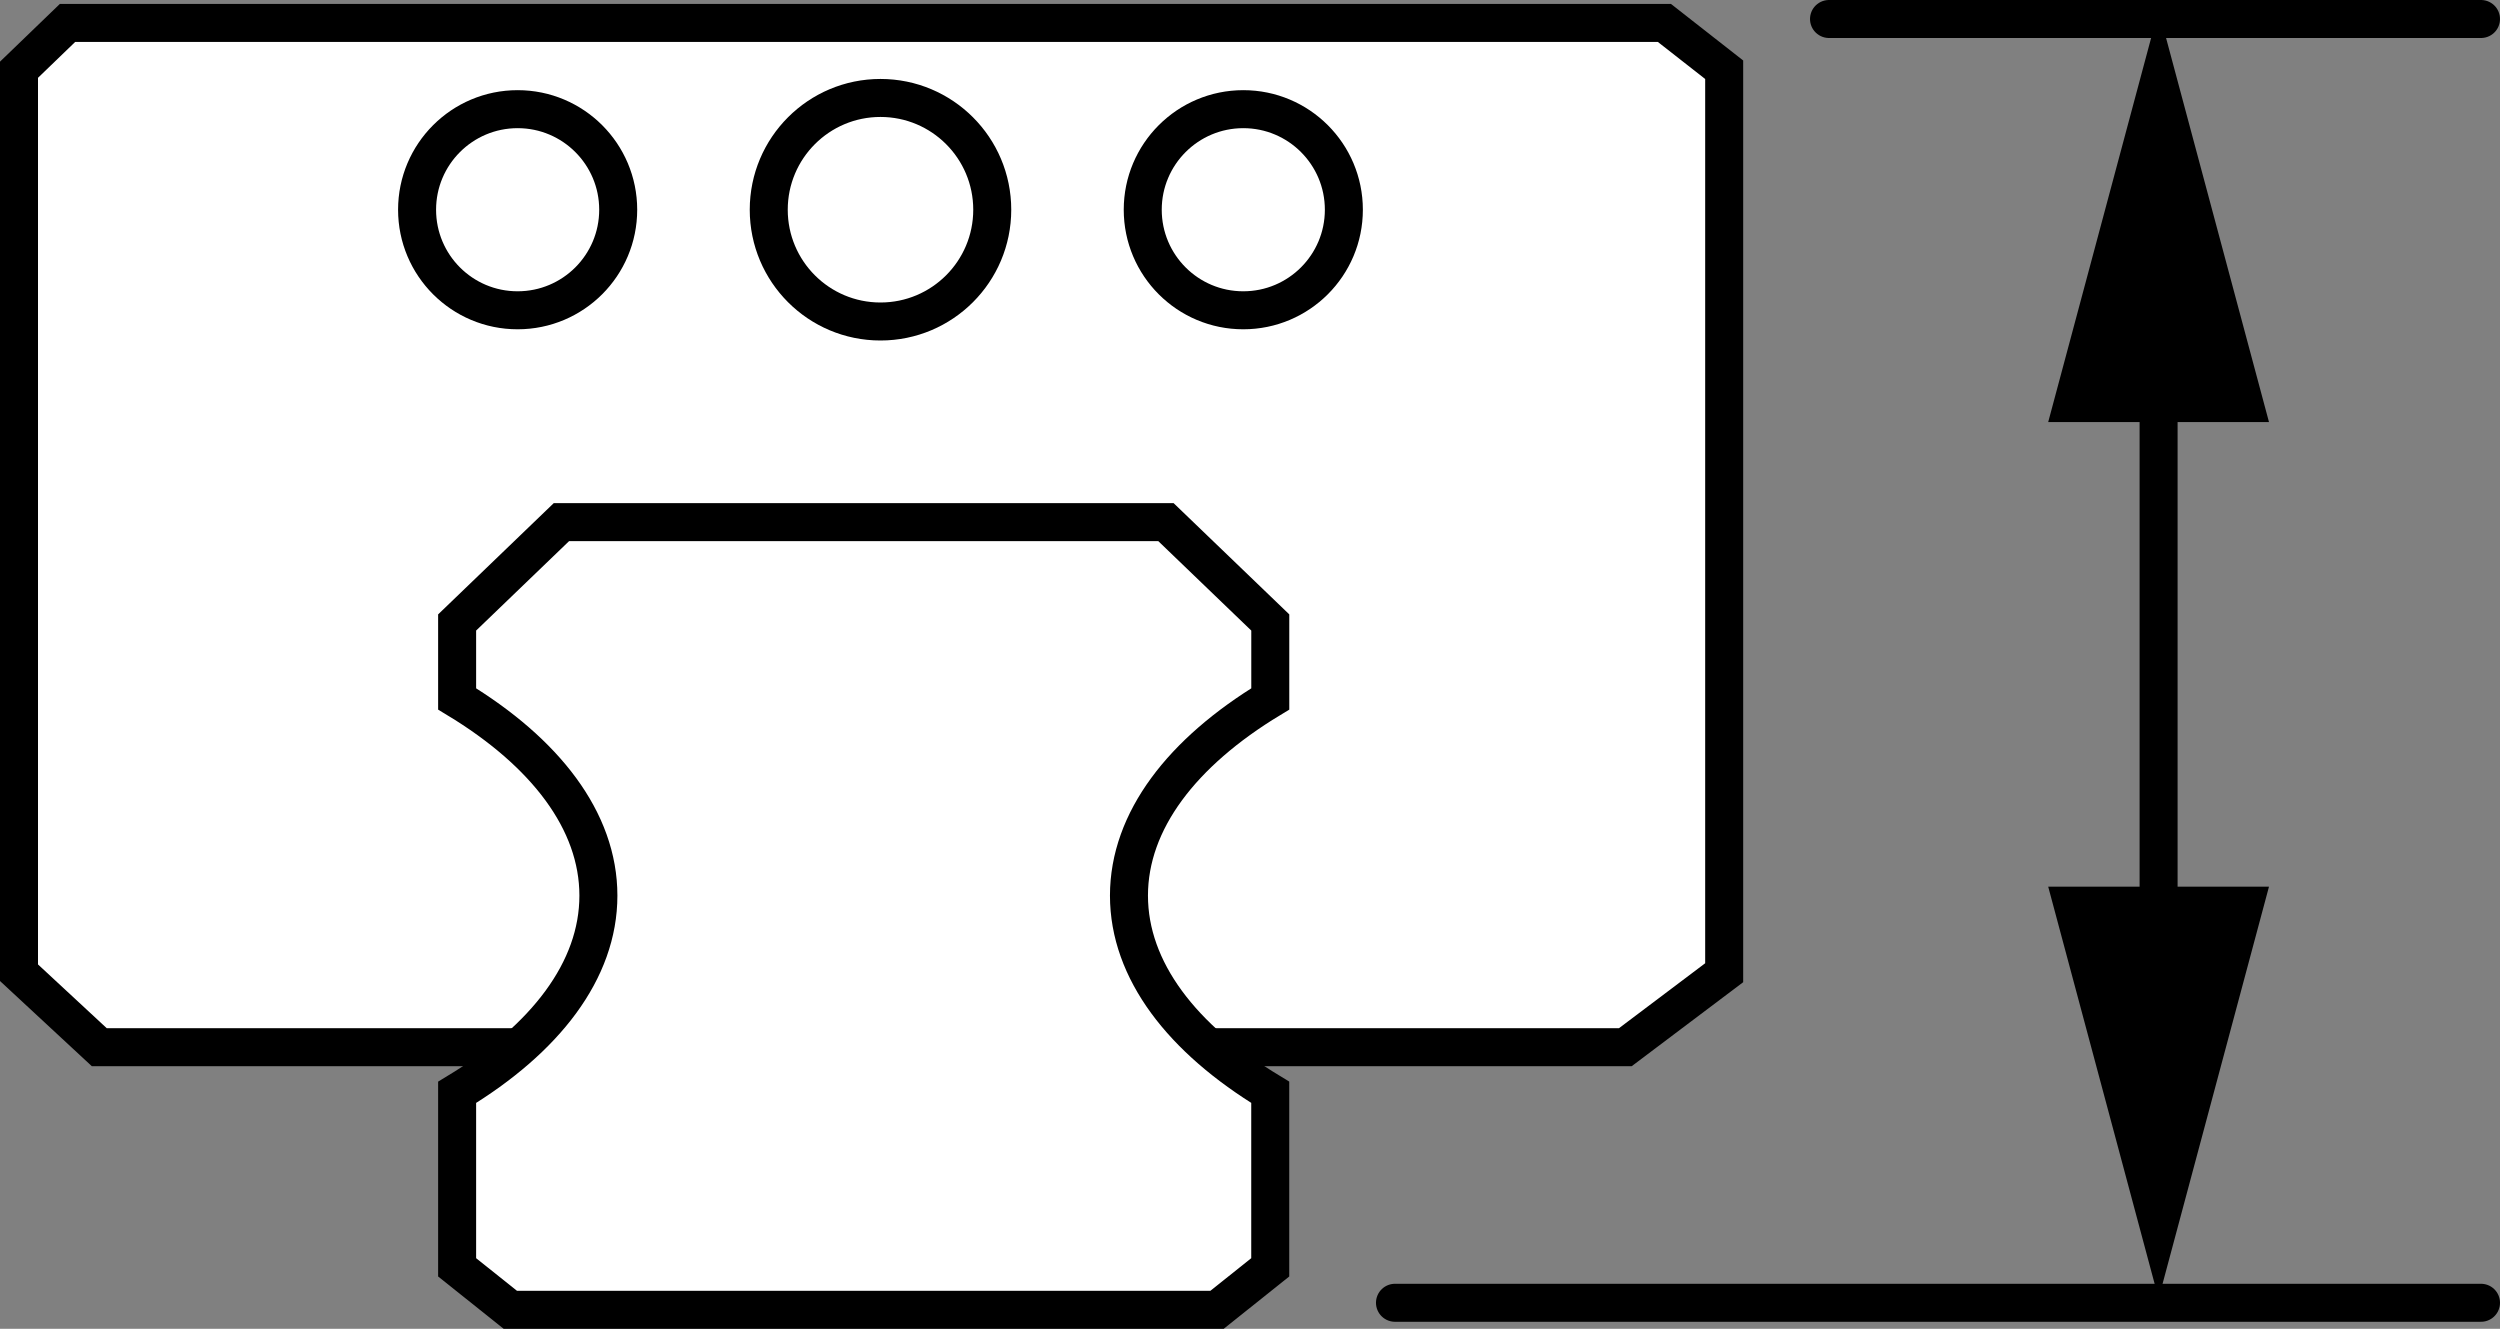
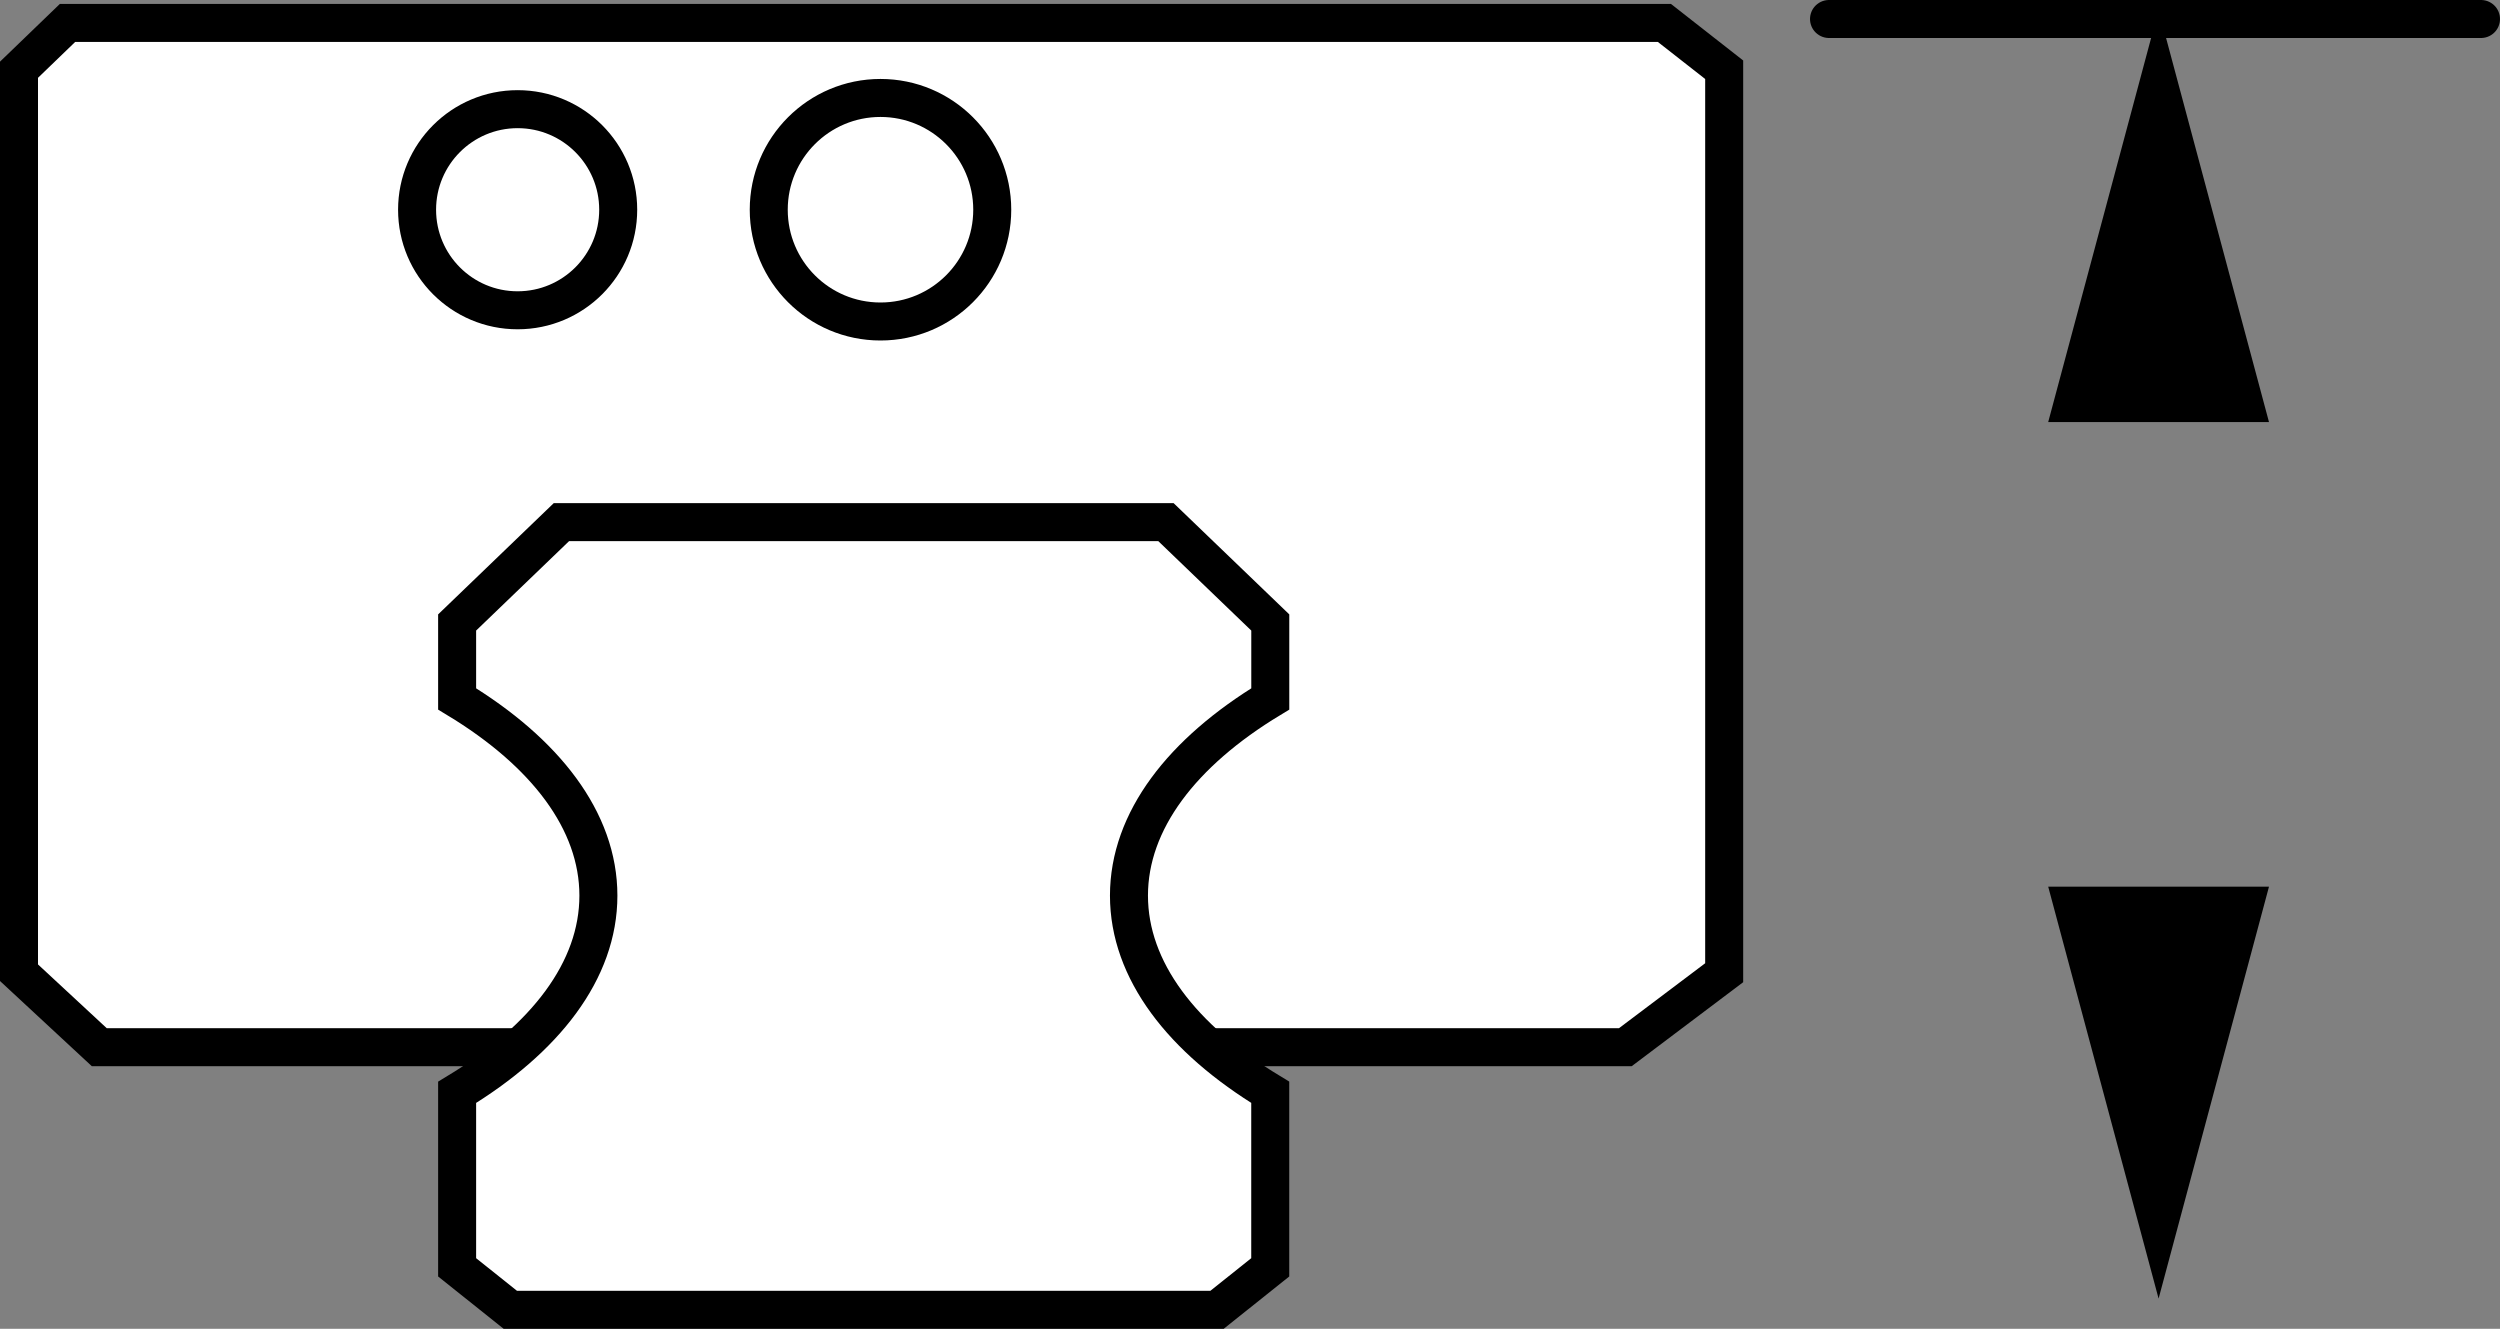
<svg xmlns="http://www.w3.org/2000/svg" version="1.1" id="Layer_1" x="0px" y="0px" width="52.628px" height="27.973px" viewBox="0 0 52.628 27.973" enable-background="new 0 0 52.628 27.973" xml:space="preserve">
  <rect x="0" y="0" width="52.628" height="27.973" fill="#808080" stroke="none" />
  <g id="image_1_">
    <polygon fill="#FFFFFF" stroke="#000000" stroke-width="0.8" stroke-miterlimit="10" points="35.038,0.483 17.429,0.483    17.429,0.483 1.421,0.483 0.4,1.468 0.4,20.477 2.09,22.045 15.326,22.045 15.326,22.045 34.215,22.045    36.296,20.477 36.296,1.468  " />
-     <path fill="none" stroke="#000000" stroke-width="0.8" stroke-miterlimit="10" d="M16.183,4.415   c0-1.299,1.053-2.353,2.352-2.353c1.299,0,2.353,1.053,2.353,2.353s-1.053,2.353-2.353,2.353   C17.236,6.768,16.183,5.715,16.183,4.415z" />
-     <path fill="none" stroke="#000000" stroke-width="0.8" stroke-miterlimit="10" d="M24.056,4.415   c0-1.169,0.948-2.117,2.117-2.117c1.169,0,2.117,0.948,2.117,2.117s-0.948,2.117-2.117,2.117   C25.004,6.533,24.056,5.585,24.056,4.415z" />
+     <path fill="none" stroke="#000000" stroke-width="0.8" stroke-miterlimit="10" d="M16.183,4.415   c0-1.299,1.053-2.353,2.352-2.353c1.299,0,2.353,1.053,2.353,2.353s-1.053,2.353-2.353,2.353   C17.236,6.768,16.183,5.715,16.183,4.415" />
    <path fill="none" stroke="#000000" stroke-width="0.8" stroke-miterlimit="10" d="M8.78,4.415   c0-1.169,0.948-2.117,2.117-2.117c1.169,0,2.117,0.948,2.117,2.117s-0.948,2.117-2.117,2.117   C9.728,6.533,8.78,5.585,8.78,4.415z" />
    <path fill="#FFFFFF" stroke="#000000" stroke-width="0.8" stroke-miterlimit="10" d="M26.741,14.713V13.104l-2.196-2.112   h-2.705h-7.317h-2.705L9.623,13.104v1.609c1.857,1.124,2.974,2.567,2.974,4.141c0,1.574-1.117,3.017-2.974,4.141   v3.684l1.12,0.894h3.78h7.317h3.78l1.12-0.894V22.994c-1.857-1.124-2.974-2.567-2.974-4.141   C23.767,17.279,24.884,15.837,26.741,14.713z" />
  </g>
  <g id="callouts">
    <line fill="none" stroke="#000000" stroke-width="0.8" stroke-linecap="round" stroke-miterlimit="10" x1="52.228" y1="0.4" x2="38.503" y2="0.4" />
-     <line fill="none" stroke="#000000" stroke-width="0.8" stroke-linecap="round" stroke-miterlimit="10" x1="52.228" y1="27.425" x2="29.366" y2="27.425" />
    <g>
      <g>
-         <line fill="none" stroke="#000000" stroke-width="0.8" stroke-linecap="round" stroke-miterlimit="10" x1="45.441" y1="7.3" x2="45.441" y2="20.25" />
        <g>
          <polygon points="43.117,8.885 45.441,0.212 47.765,8.885     " />
        </g>
        <g>
          <polygon points="43.117,18.665 45.441,27.337 47.765,18.665     " />
        </g>
      </g>
    </g>
  </g>
</svg>